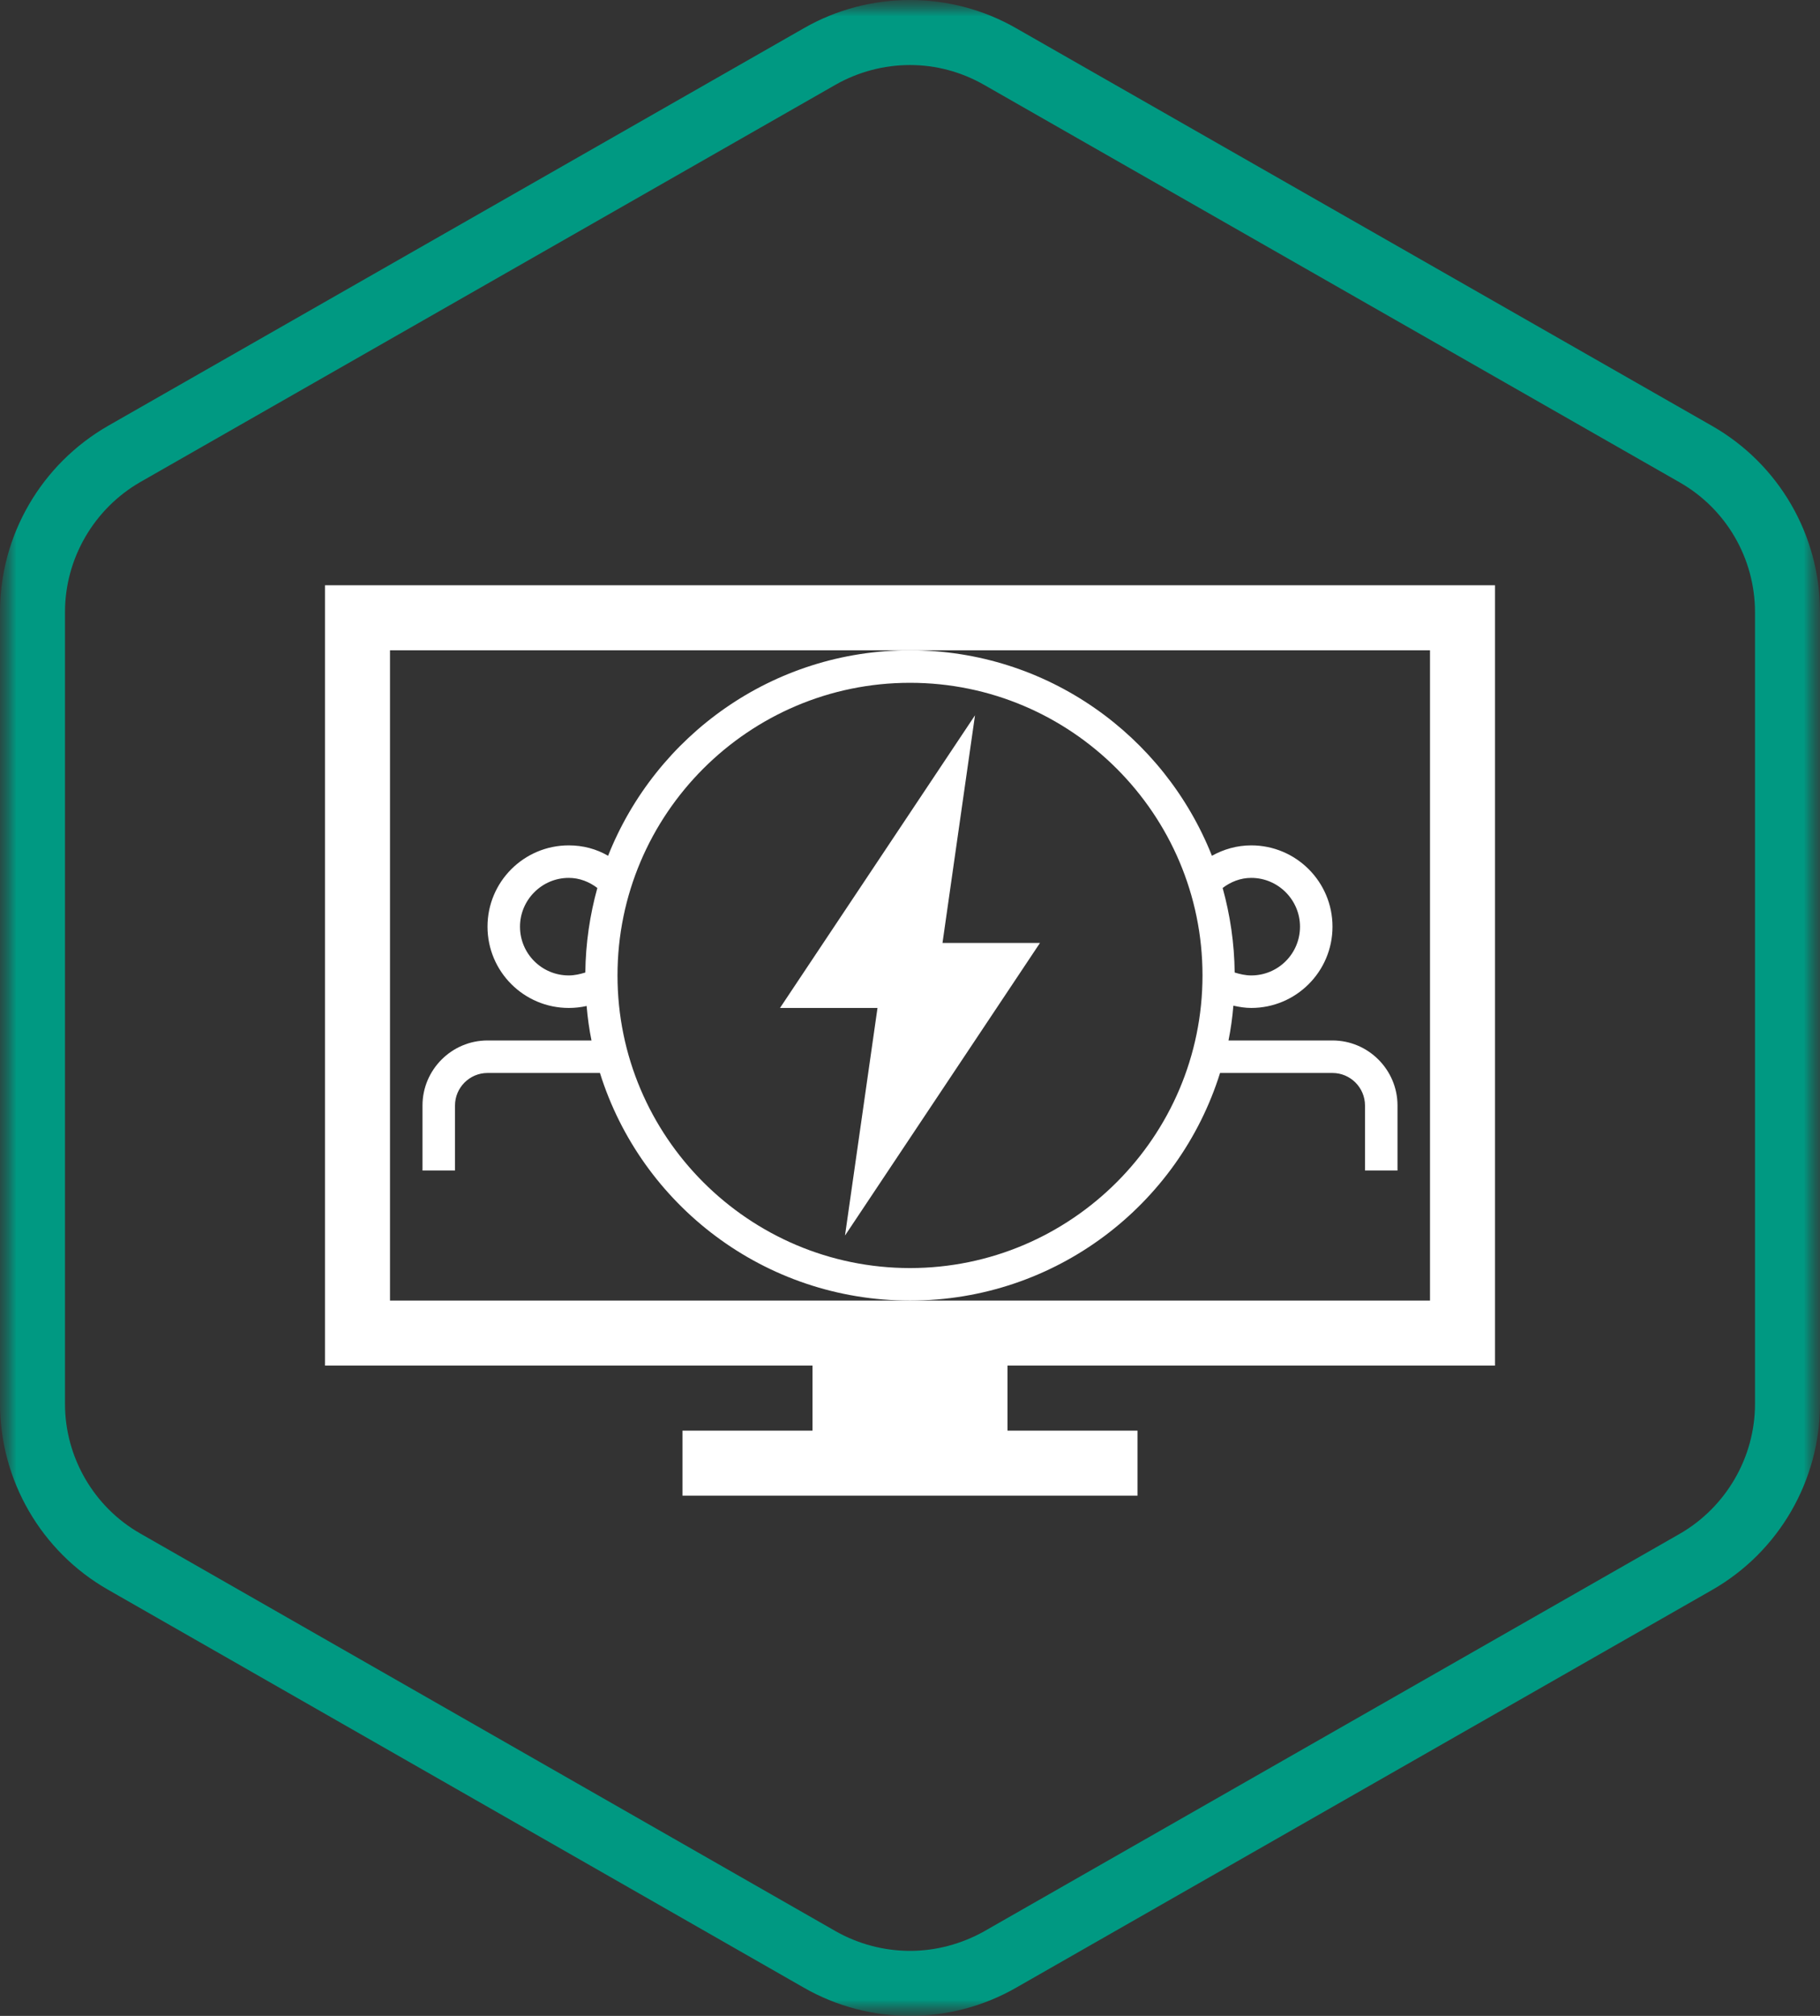
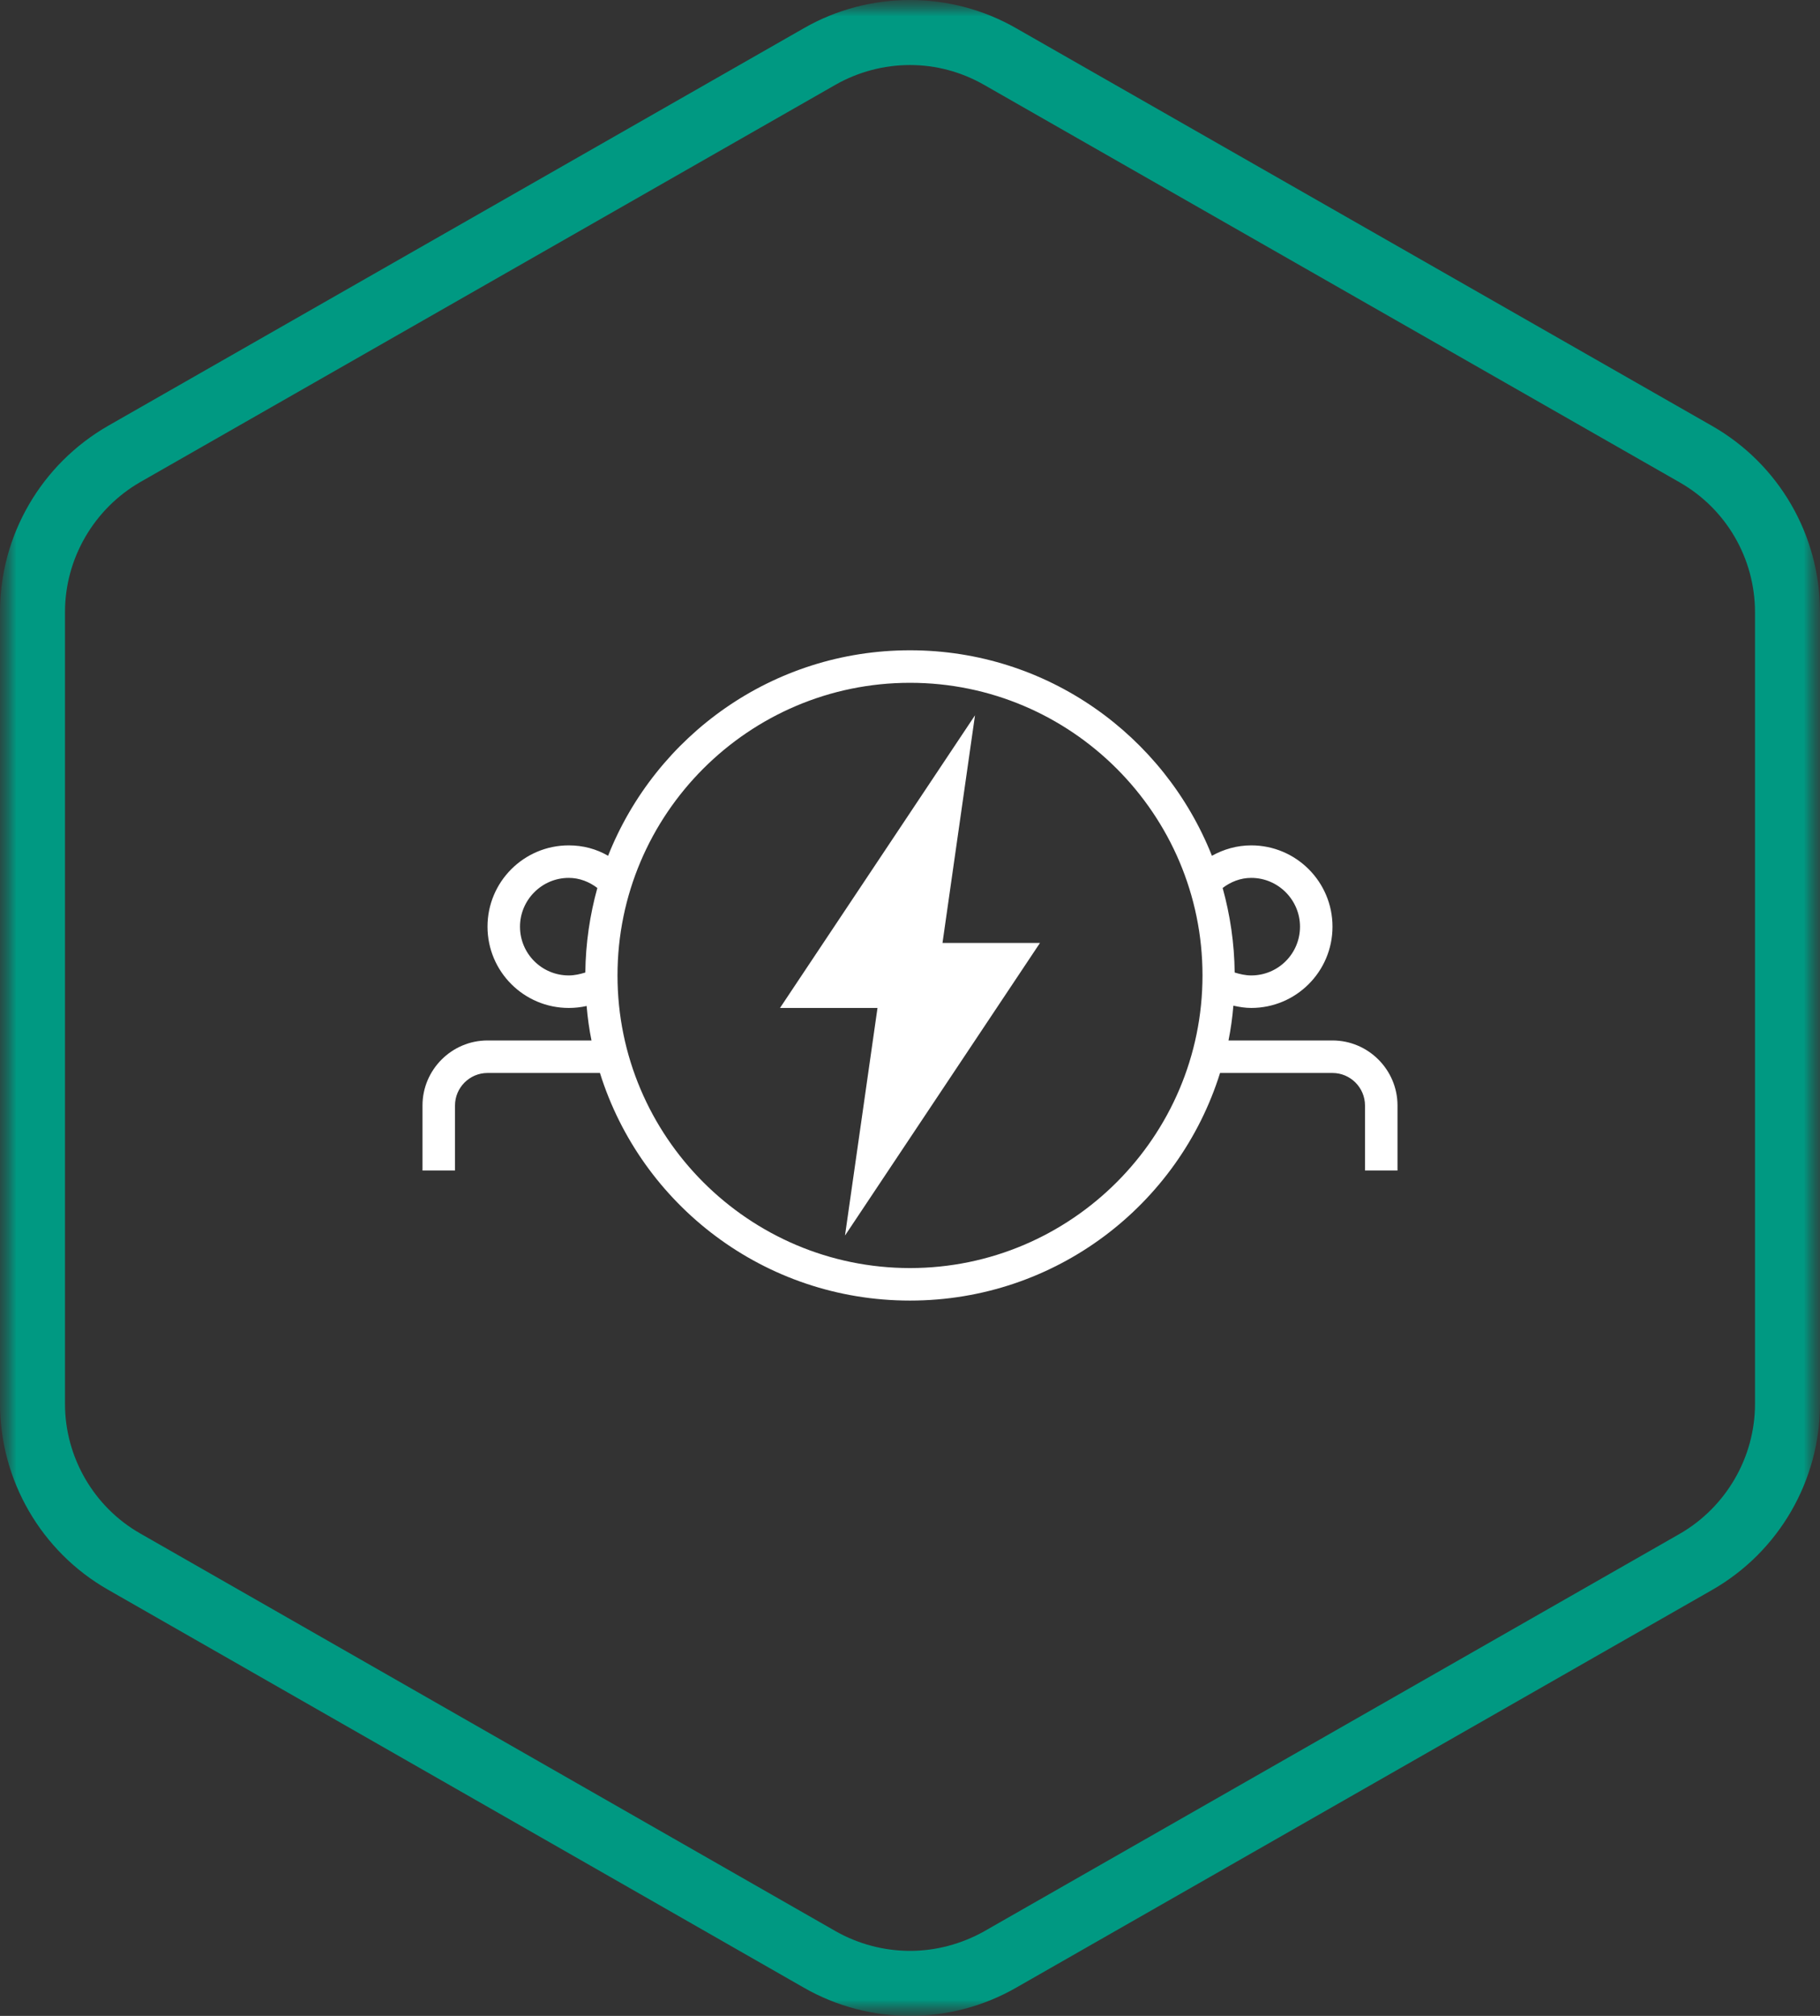
<svg xmlns="http://www.w3.org/2000/svg" width="56" height="62" viewBox="0 0 56 62" fill="none">
  <rect x="0" y="0" width="56" height="62" fill="#333333" stroke="none" />
  <mask id="mask0_8000_26288" style="mask-type:luminance" maskUnits="userSpaceOnUse" x="0" y="0" width="56" height="62">
    <path d="M56 0H0V62H56V0Z" fill="white" />
  </mask>
  <g mask="url(#mask0_8000_26288)">
-     <path d="M46 42V18H10V42H25V44H21V46H35V44H31V42H46ZM12 20H44V40H12V20Z" fill="white" />
-   </g>
+     </g>
  <mask id="mask1_8000_26288" style="mask-type:luminance" maskUnits="userSpaceOnUse" x="0" y="0" width="56" height="62">
    <path d="M56 0H0V62H56V0Z" fill="white" />
  </mask>
  <g mask="url(#mask1_8000_26288)">
    <path d="M30 22L24 31H27L26 38L32 29H29L30 22Z" fill="white" />
  </g>
  <mask id="mask2_8000_26288" style="mask-type:luminance" maskUnits="userSpaceOnUse" x="0" y="0" width="56" height="62">
    <path d="M56 0H0V62H56V0Z" fill="white" />
  </mask>
  <g mask="url(#mask2_8000_26288)">
    <mask id="mask3_8000_26288" style="mask-type:luminance" maskUnits="userSpaceOnUse" x="0" y="0" width="56" height="62">
      <path d="M56 0H0V62H56V0Z" fill="white" />
    </mask>
    <g mask="url(#mask3_8000_26288)">
      <path d="M41 32H37.8C37.87 31.65 37.92 31.3 37.95 30.93C38.13 30.97 38.31 31 38.5 31C39.88 31 41 29.88 41 28.5C41 27.12 39.88 26 38.5 26C38.06 26 37.65 26.12 37.29 26.32C35.82 22.62 32.22 20 28 20C23.78 20 20.18 22.62 18.71 26.32C18.35 26.11 17.94 26 17.5 26C16.12 26 15 27.12 15 28.5C15 29.88 16.12 31 17.5 31C17.69 31 17.87 30.98 18.05 30.94C18.08 31.3 18.13 31.66 18.2 32H15C13.9 32 13 32.9 13 34V36H14V34C14 33.45 14.45 33 15 33H18.46C19.73 37.06 23.52 40 28 40C32.48 40 36.27 37.06 37.54 33H41C41.55 33 42 33.45 42 34V36H43V34C43 32.9 42.1 32 41 32ZM38.5 27C39.33 27 40 27.68 40 28.5C40 29.33 39.33 30 38.5 30C38.32 30 38.15 29.96 37.99 29.91C37.98 29.01 37.85 28.14 37.62 27.31C37.87 27.12 38.17 27 38.5 27ZM16 28.5C16 27.68 16.67 27 17.5 27C17.83 27 18.13 27.12 18.38 27.31C18.15 28.14 18.02 29.01 18.01 29.91C17.85 29.96 17.68 30 17.5 30C16.67 30 16 29.33 16 28.5ZM28 39C23.04 39 19 34.96 19 30C19 25.04 23.04 21 28 21C32.96 21 37 25.04 37 30C37 34.96 32.96 39 28 39Z" fill="white" />
    </g>
    <mask id="mask4_8000_26288" style="mask-type:luminance" maskUnits="userSpaceOnUse" x="0" y="0" width="56" height="62">
      <path d="M56 0H0V62H56V0Z" fill="white" />
    </mask>
    <g mask="url(#mask4_8000_26288)">
      <path d="M28 2C28.8 2 29.58 2.21 30.28 2.61L51.69 14.84C53.12 15.66 54 17.18 54 18.83V43.18C54 44.82 53.11 46.35 51.69 47.17L30.28 59.4C29.58 59.79 28.8 60 28 60C27.2 60 26.41 59.79 25.72 59.4L4.31 47.16C2.89 46.35 2 44.82 2 43.18V18.82C2 17.18 2.89 15.65 4.31 14.83L25.72 2.6C26.41 2.21 27.2 2 28 2ZM28 0C26.87 0 25.74 0.29 24.73 0.87L3.32 13.1C1.27 14.28 0 16.46 0 18.82V43.17C0 45.53 1.27 47.72 3.32 48.89L24.73 61.13C25.74 61.71 26.87 62 28 62C29.13 62 30.26 61.71 31.27 61.13L52.68 48.9C54.73 47.73 56 45.54 56 43.18V18.82C56 16.45 54.73 14.27 52.68 13.1L31.27 0.87C30.26 0.29 29.13 0 28 0Z" fill="#009982" />
    </g>
  </g>
</svg>